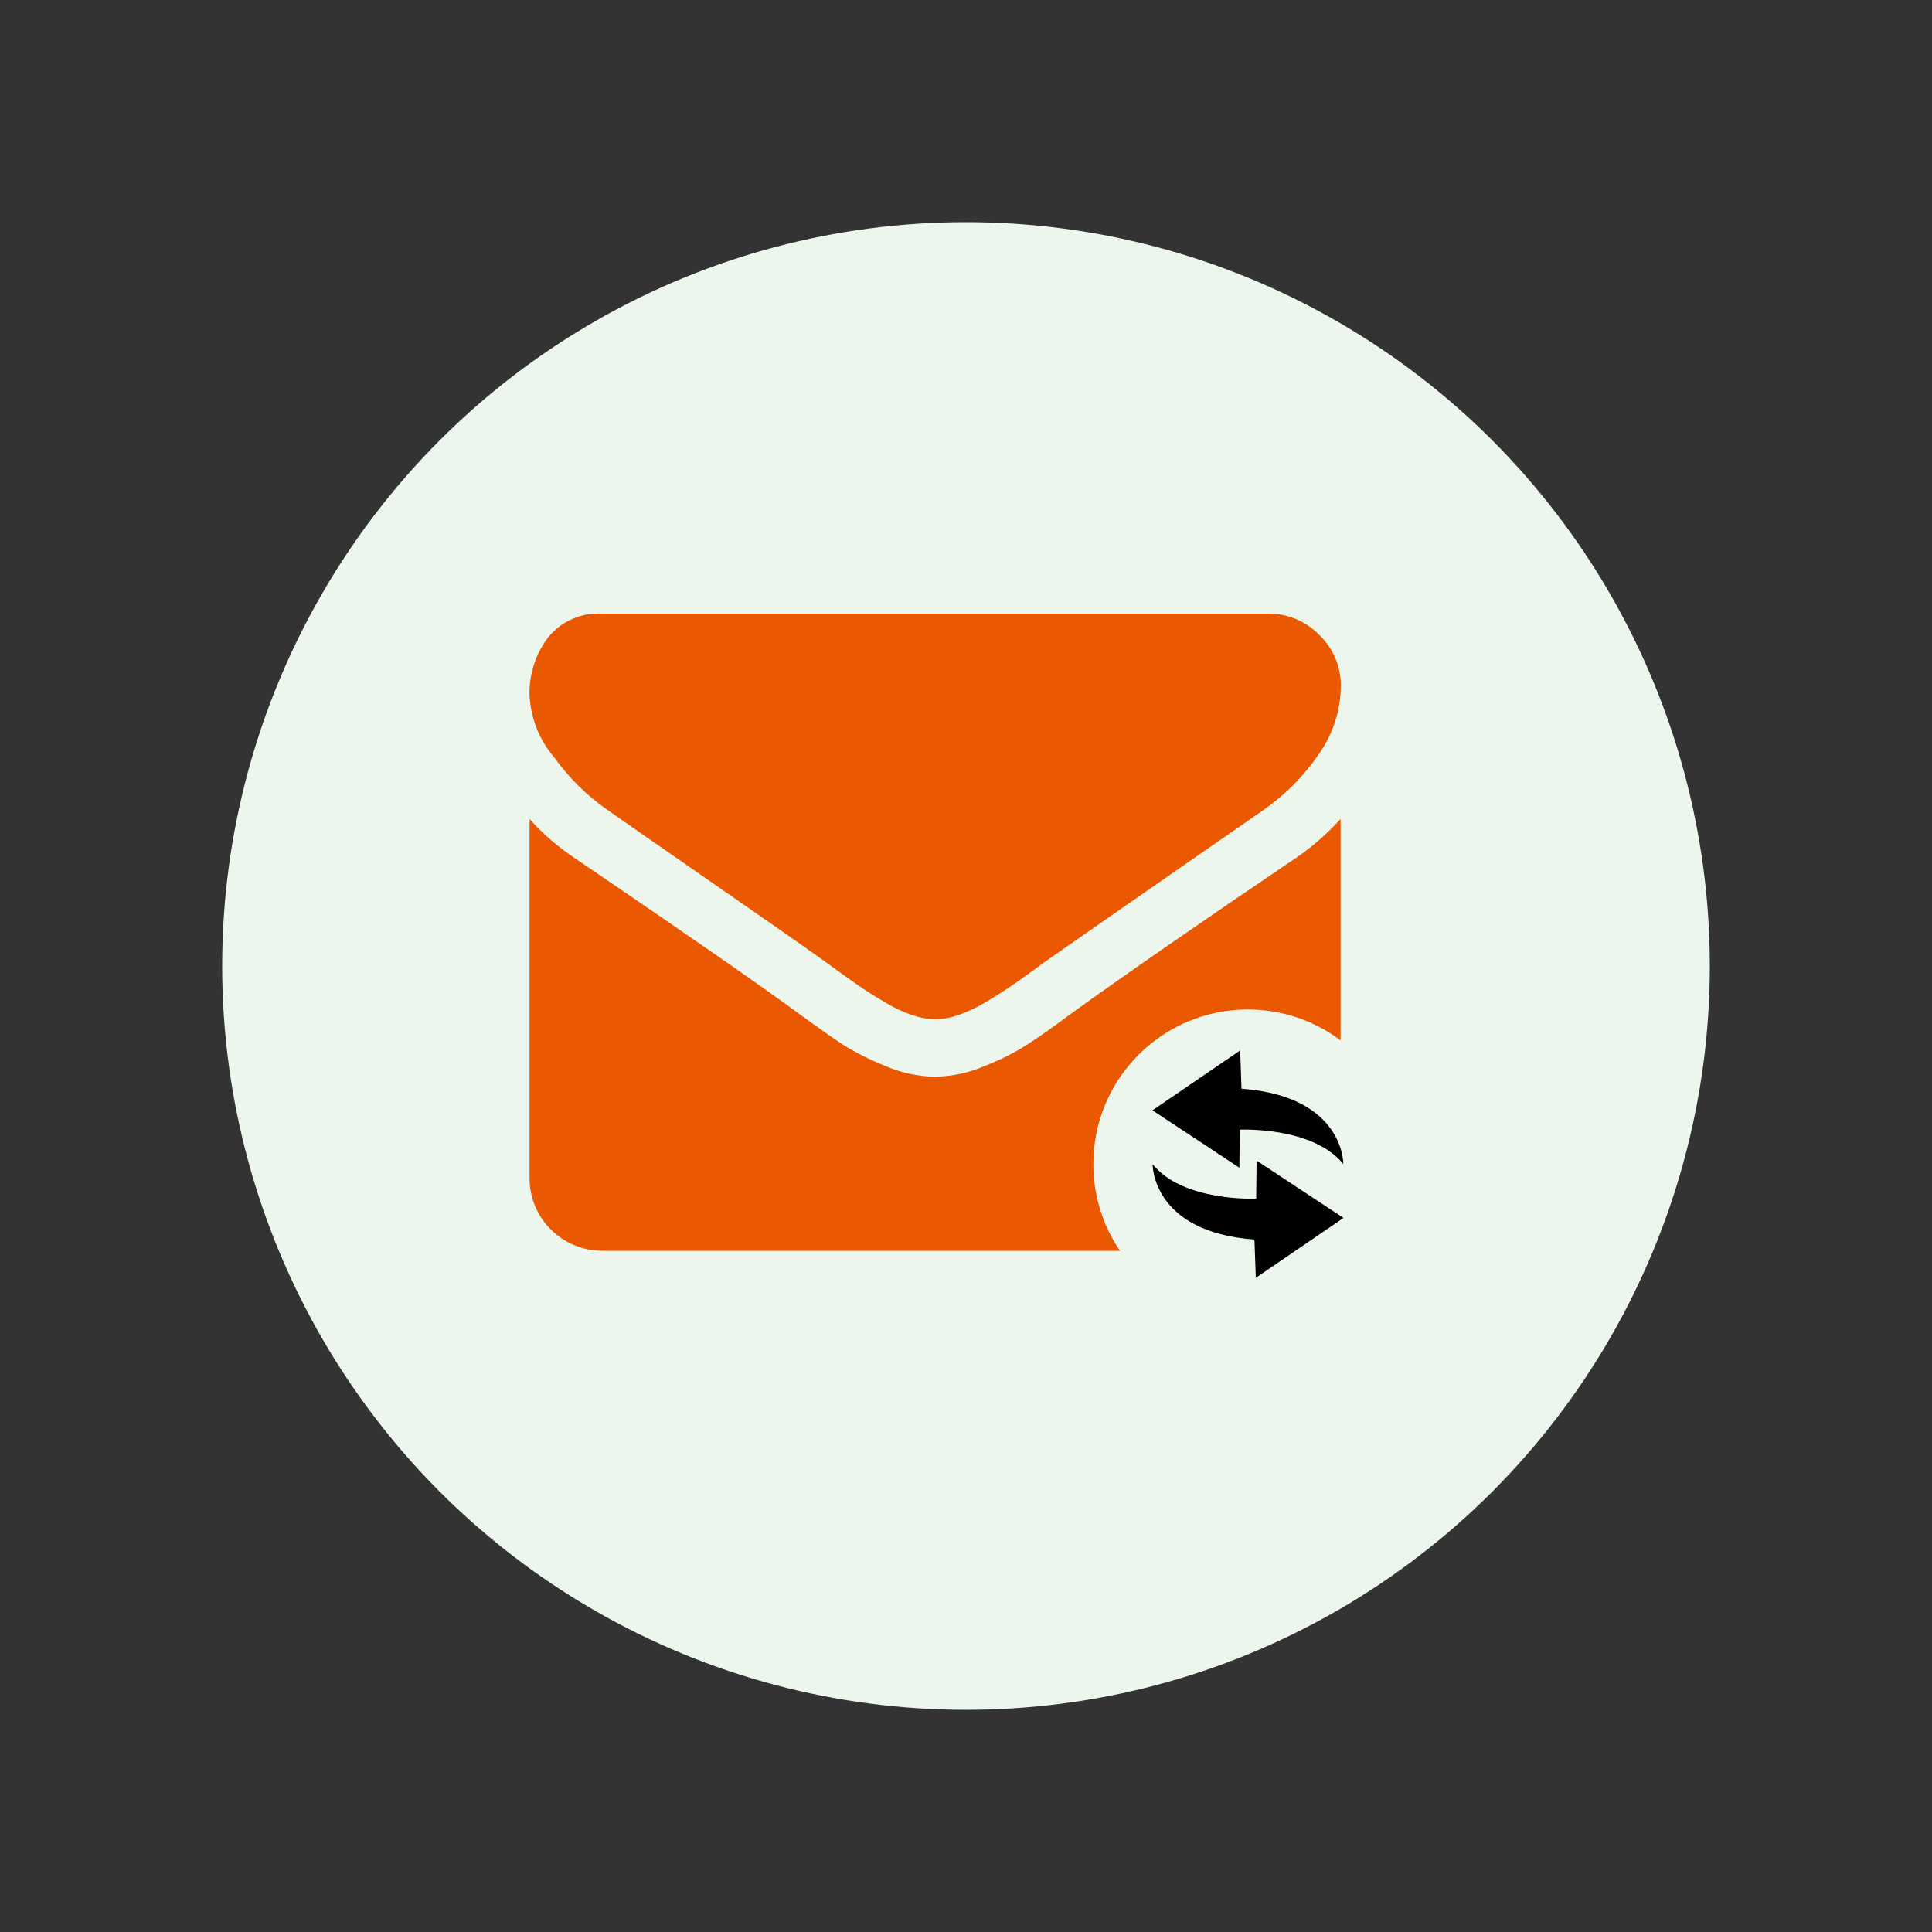
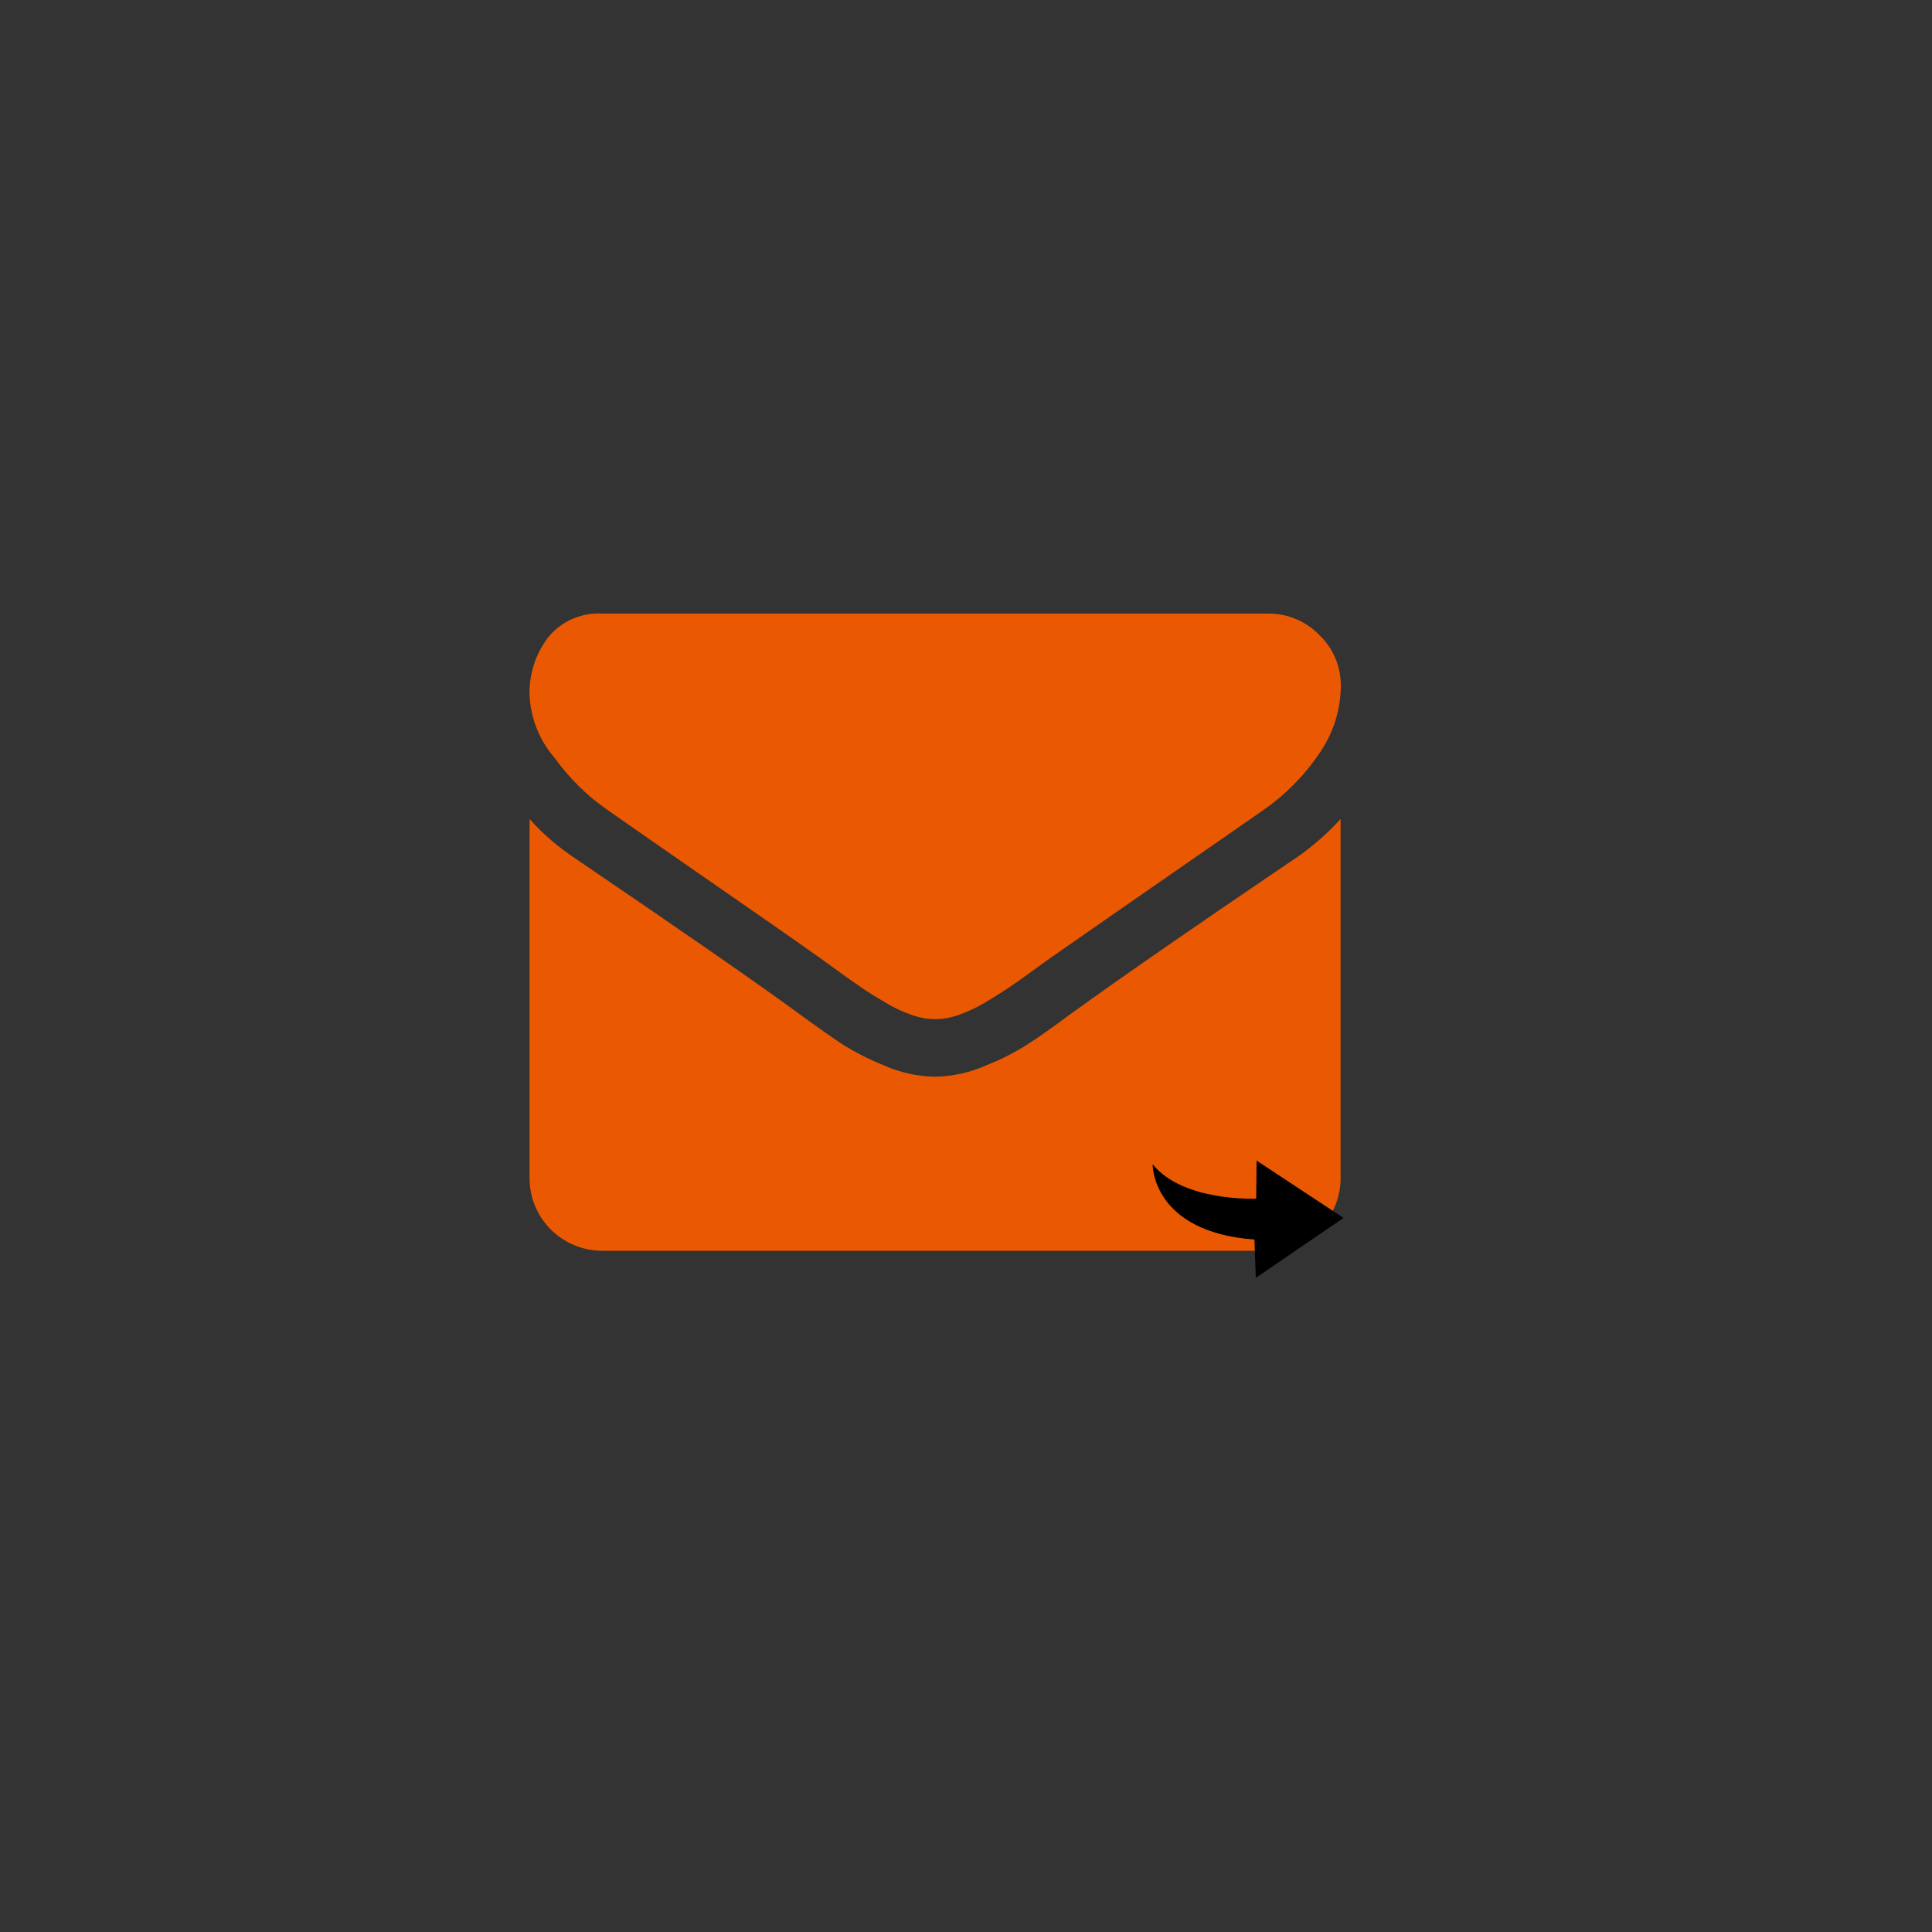
<svg xmlns="http://www.w3.org/2000/svg" id="email-migration" viewBox="0 0 100 100">
  <rect x="0" y="0" width="100" height="100" fill="#333333" stroke="none" />
-   <circle cx="50" cy="50" r="38.5" style="fill: #edf6ed; stroke-width: 0px;" />
  <g>
    <path d="M67.04,44.43c-5.12,3.47-9.01,6.16-11.66,8.08-.89.66-1.61,1.17-2.17,1.53-.7.45-1.44.82-2.21,1.12-.81.36-1.69.55-2.58.57h-.05c-.89-.02-1.77-.21-2.58-.57-.77-.31-1.51-.68-2.21-1.12-.55-.37-1.28-.88-2.17-1.53-2.11-1.55-5.99-4.24-11.64-8.08-.87-.58-1.67-1.26-2.36-2.04v18.6c0,2.07,1.68,3.74,3.75,3.75h34.48c2.07,0,3.74-1.68,3.75-3.75v-18.6c-.7.77-1.48,1.45-2.34,2.04h0ZM68.28,32.86c-.69-.71-1.64-1.11-2.64-1.1H31.16c-1.07-.06-2.1.39-2.78,1.22-.67.87-1.01,1.95-.97,3.05.07,1.18.52,2.3,1.29,3.19.76,1.05,1.68,1.97,2.74,2.7.53.37,2.13,1.49,4.8,3.34,2.67,1.85,4.72,3.27,6.14,4.28.15.11.48.35,1,.72.5.37.93.66,1.26.89s.74.48,1.22.76c.43.26.88.47,1.35.63.38.13.77.21,1.17.21h.05c.4,0,.8-.08,1.17-.21.47-.17.92-.37,1.35-.63.48-.28.88-.54,1.22-.76.34-.23.76-.52,1.26-.89s.84-.6,1-.72c1.43-1,5.09-3.54,10.96-7.61,1.12-.78,2.09-1.75,2.86-2.88.74-1.04,1.14-2.27,1.15-3.54.01-1-.39-1.96-1.12-2.65h.01Z" style="fill: #ea5902; fill-rule: evenodd; stroke-width: 0px;" />
    <g>
-       <circle cx="64.59" cy="60.25" r="8" style="fill: #edf6ed; stroke-width: 0px;" />
      <g>
        <path id="migration_1_copy" data-name="migration 1 copy" d="M64.93,64.16l.07,1.98,4.54-3.1-4.5-2.97-.02,1.97s-3.78.18-5.36-1.78c0,0-.06,3.51,5.28,3.9h0Z" style="fill: #000; stroke-width: 0px;" />
-         <path d="M64.25,56.35c5.34.39,5.28,3.9,5.28,3.9-1.59-1.96-5.36-1.78-5.36-1.78l-.02,1.97-4.5-2.97,4.54-3.1.07,1.98Z" style="fill: #000; stroke-width: 0px;" />
      </g>
    </g>
  </g>
</svg>